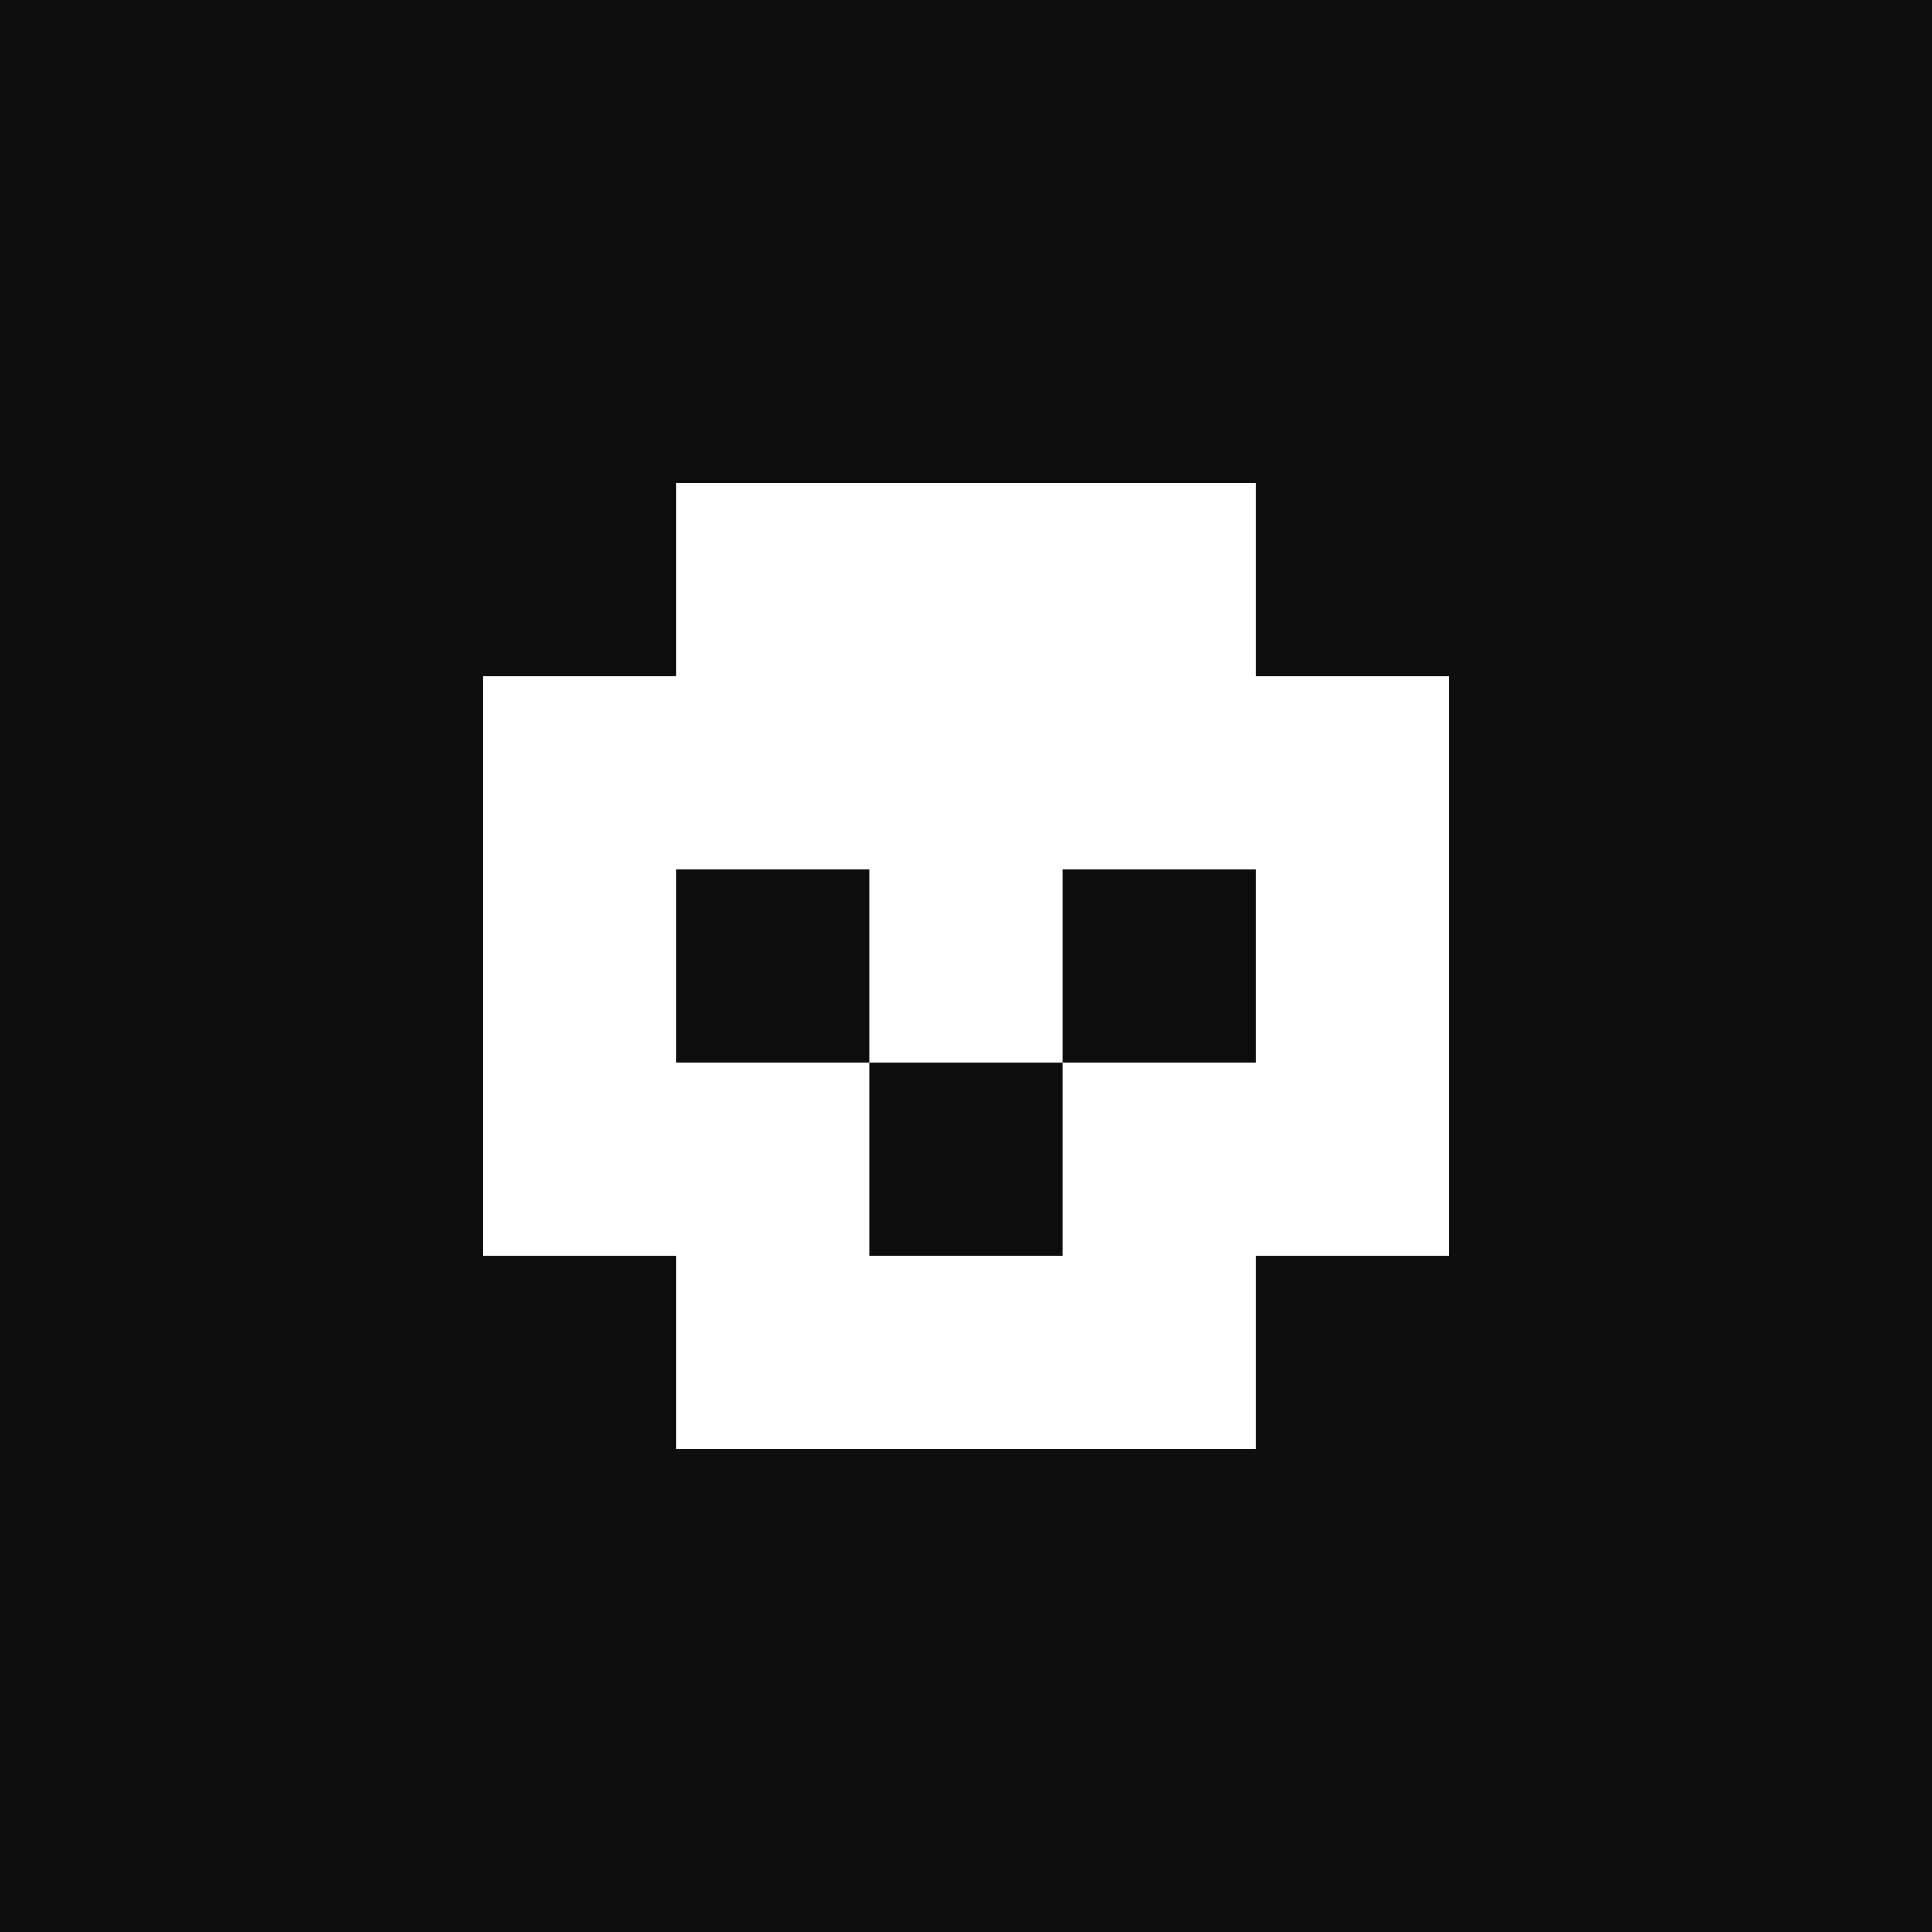
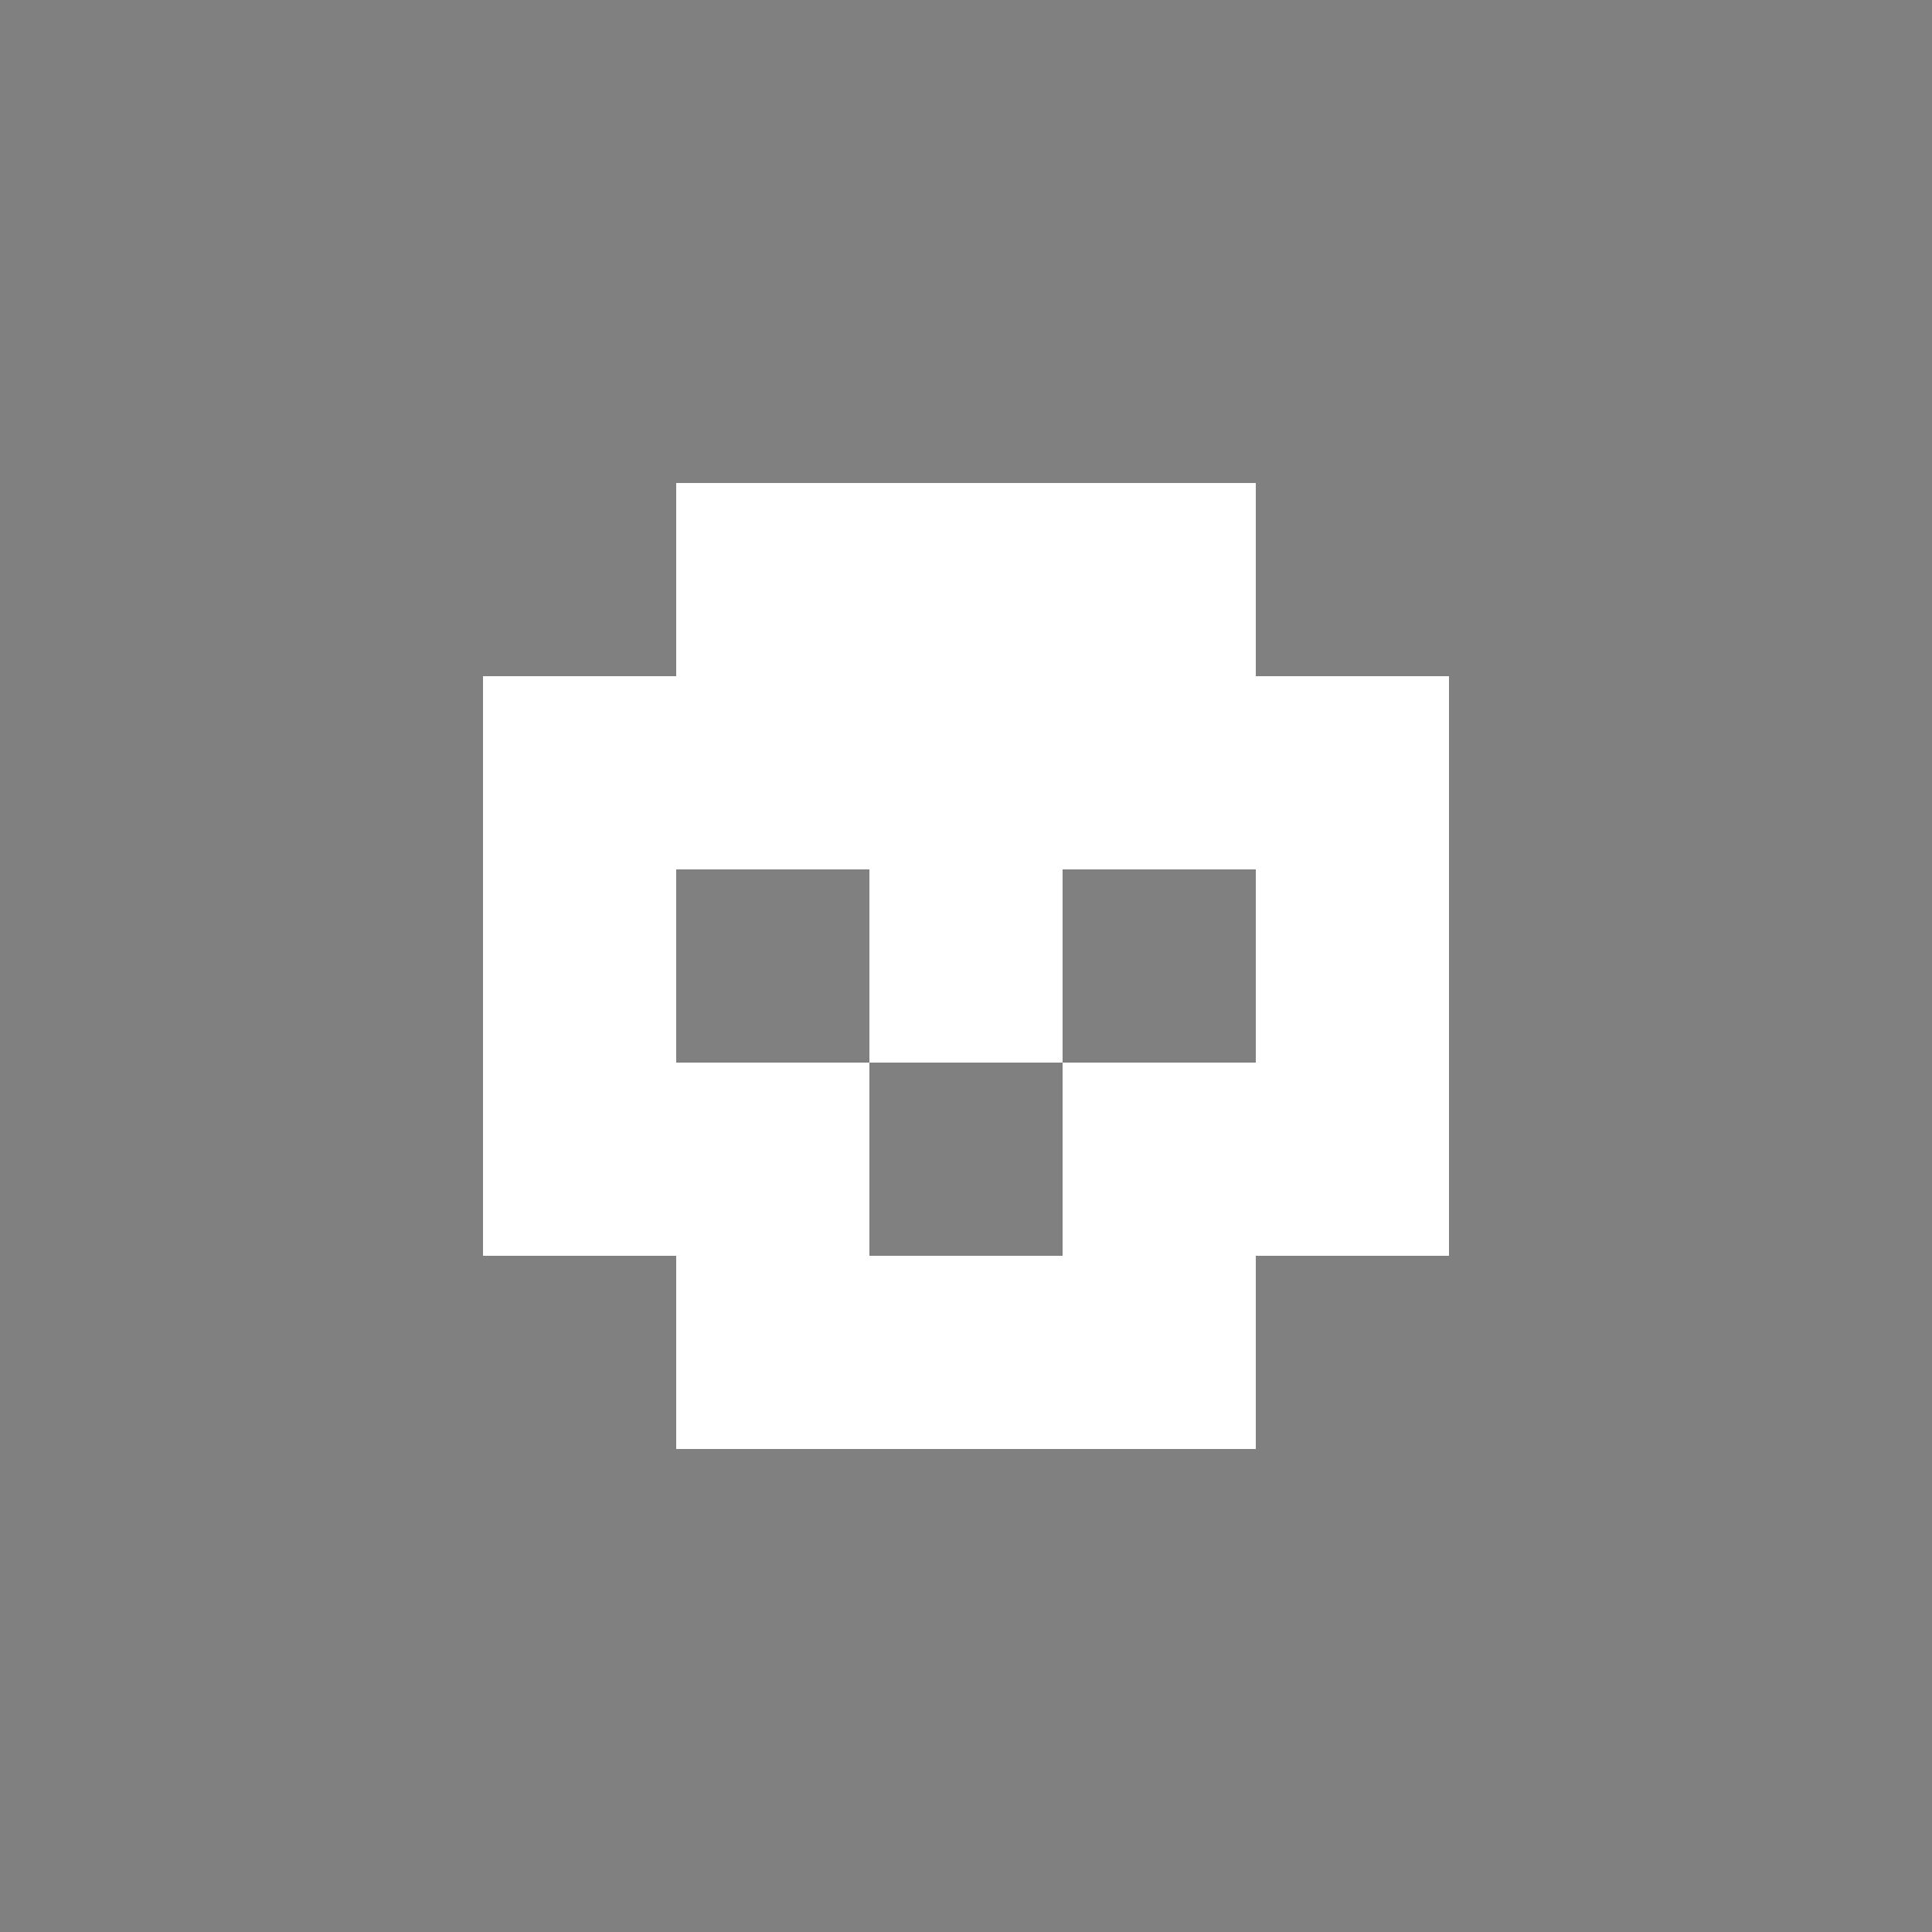
<svg xmlns="http://www.w3.org/2000/svg" width="80" height="80" viewBox="0 0 80 80" fill="none">
  <rect x="0" y="0" width="80" height="80" fill="#808080" stroke="none" />
-   <rect width="80" height="80" fill="black" fill-opacity="0.9" />
-   <path fill-rule="evenodd" clip-rule="evenodd" d="M28 28V20H52V28H60V52H52V60H28V52H20V28H28ZM44 52V44H52V36H44V44H36V36H28V44H36V52H44Z" fill="white" />
+   <path fill-rule="evenodd" clip-rule="evenodd" d="M28 28V20H52V28H60V52H52V60H28V52H20V28H28ZM44 52V44H52V36H44V44H36V36H28V44H36V52H44" fill="white" />
</svg>